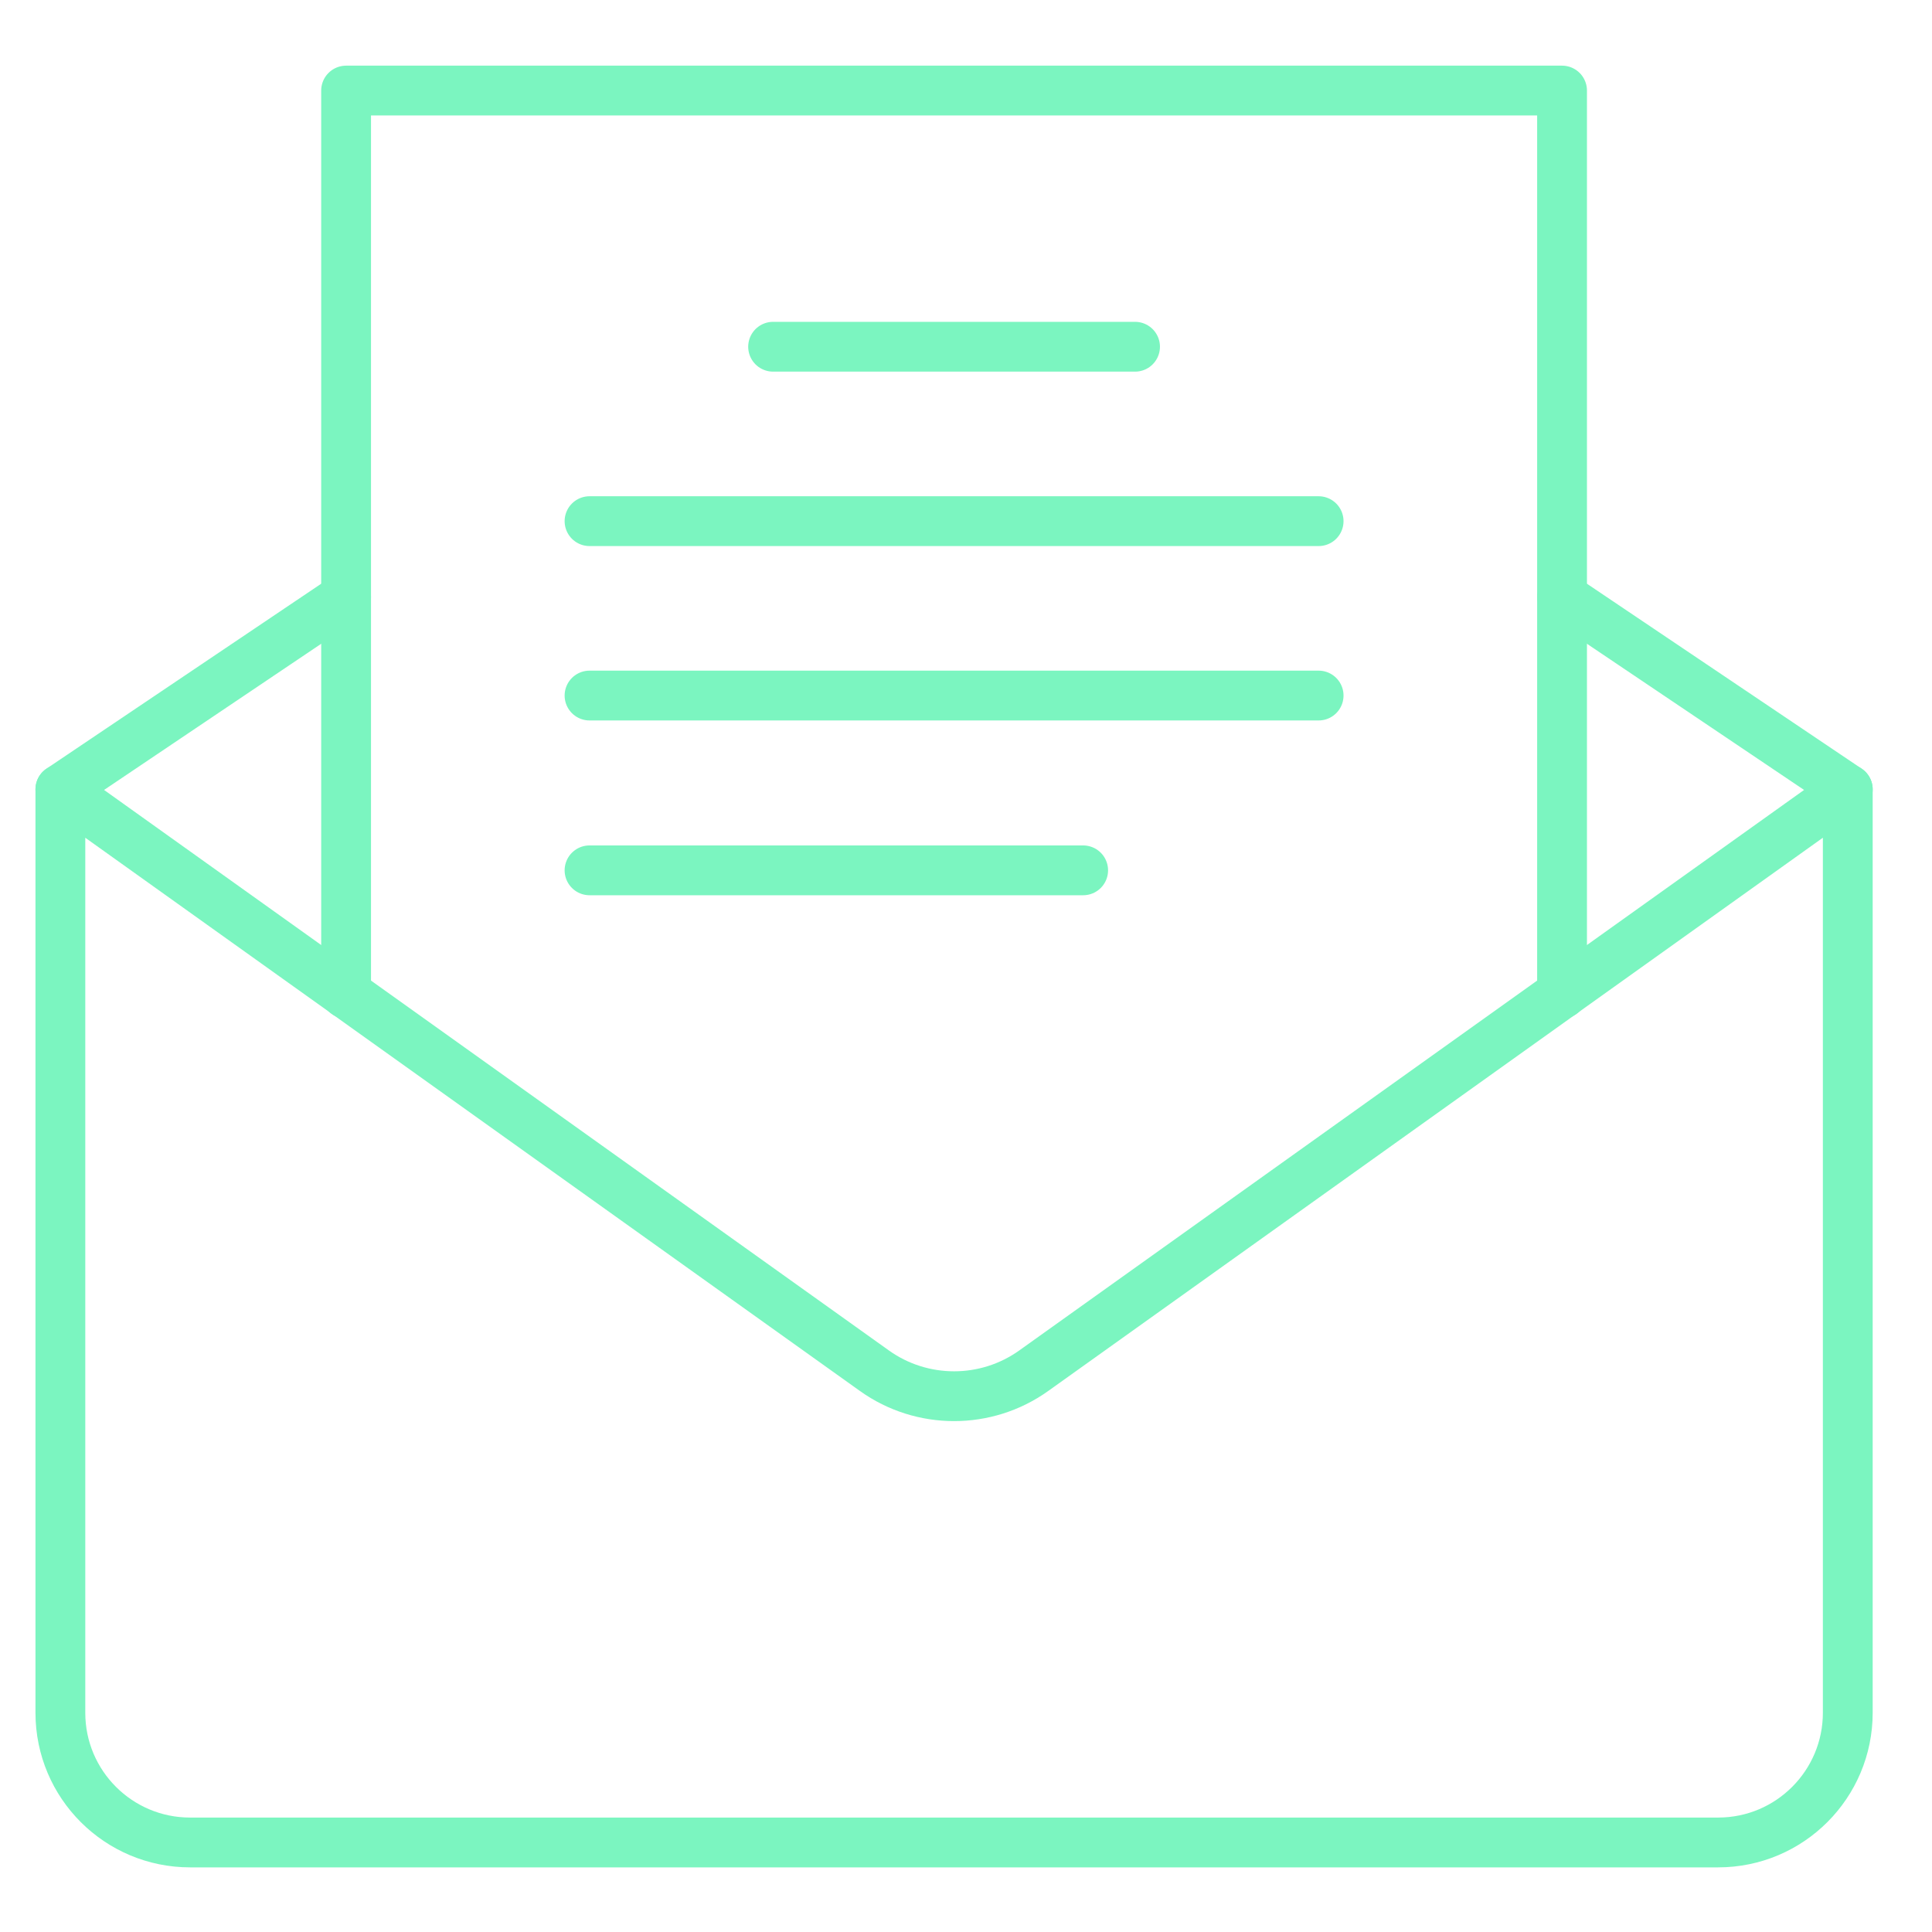
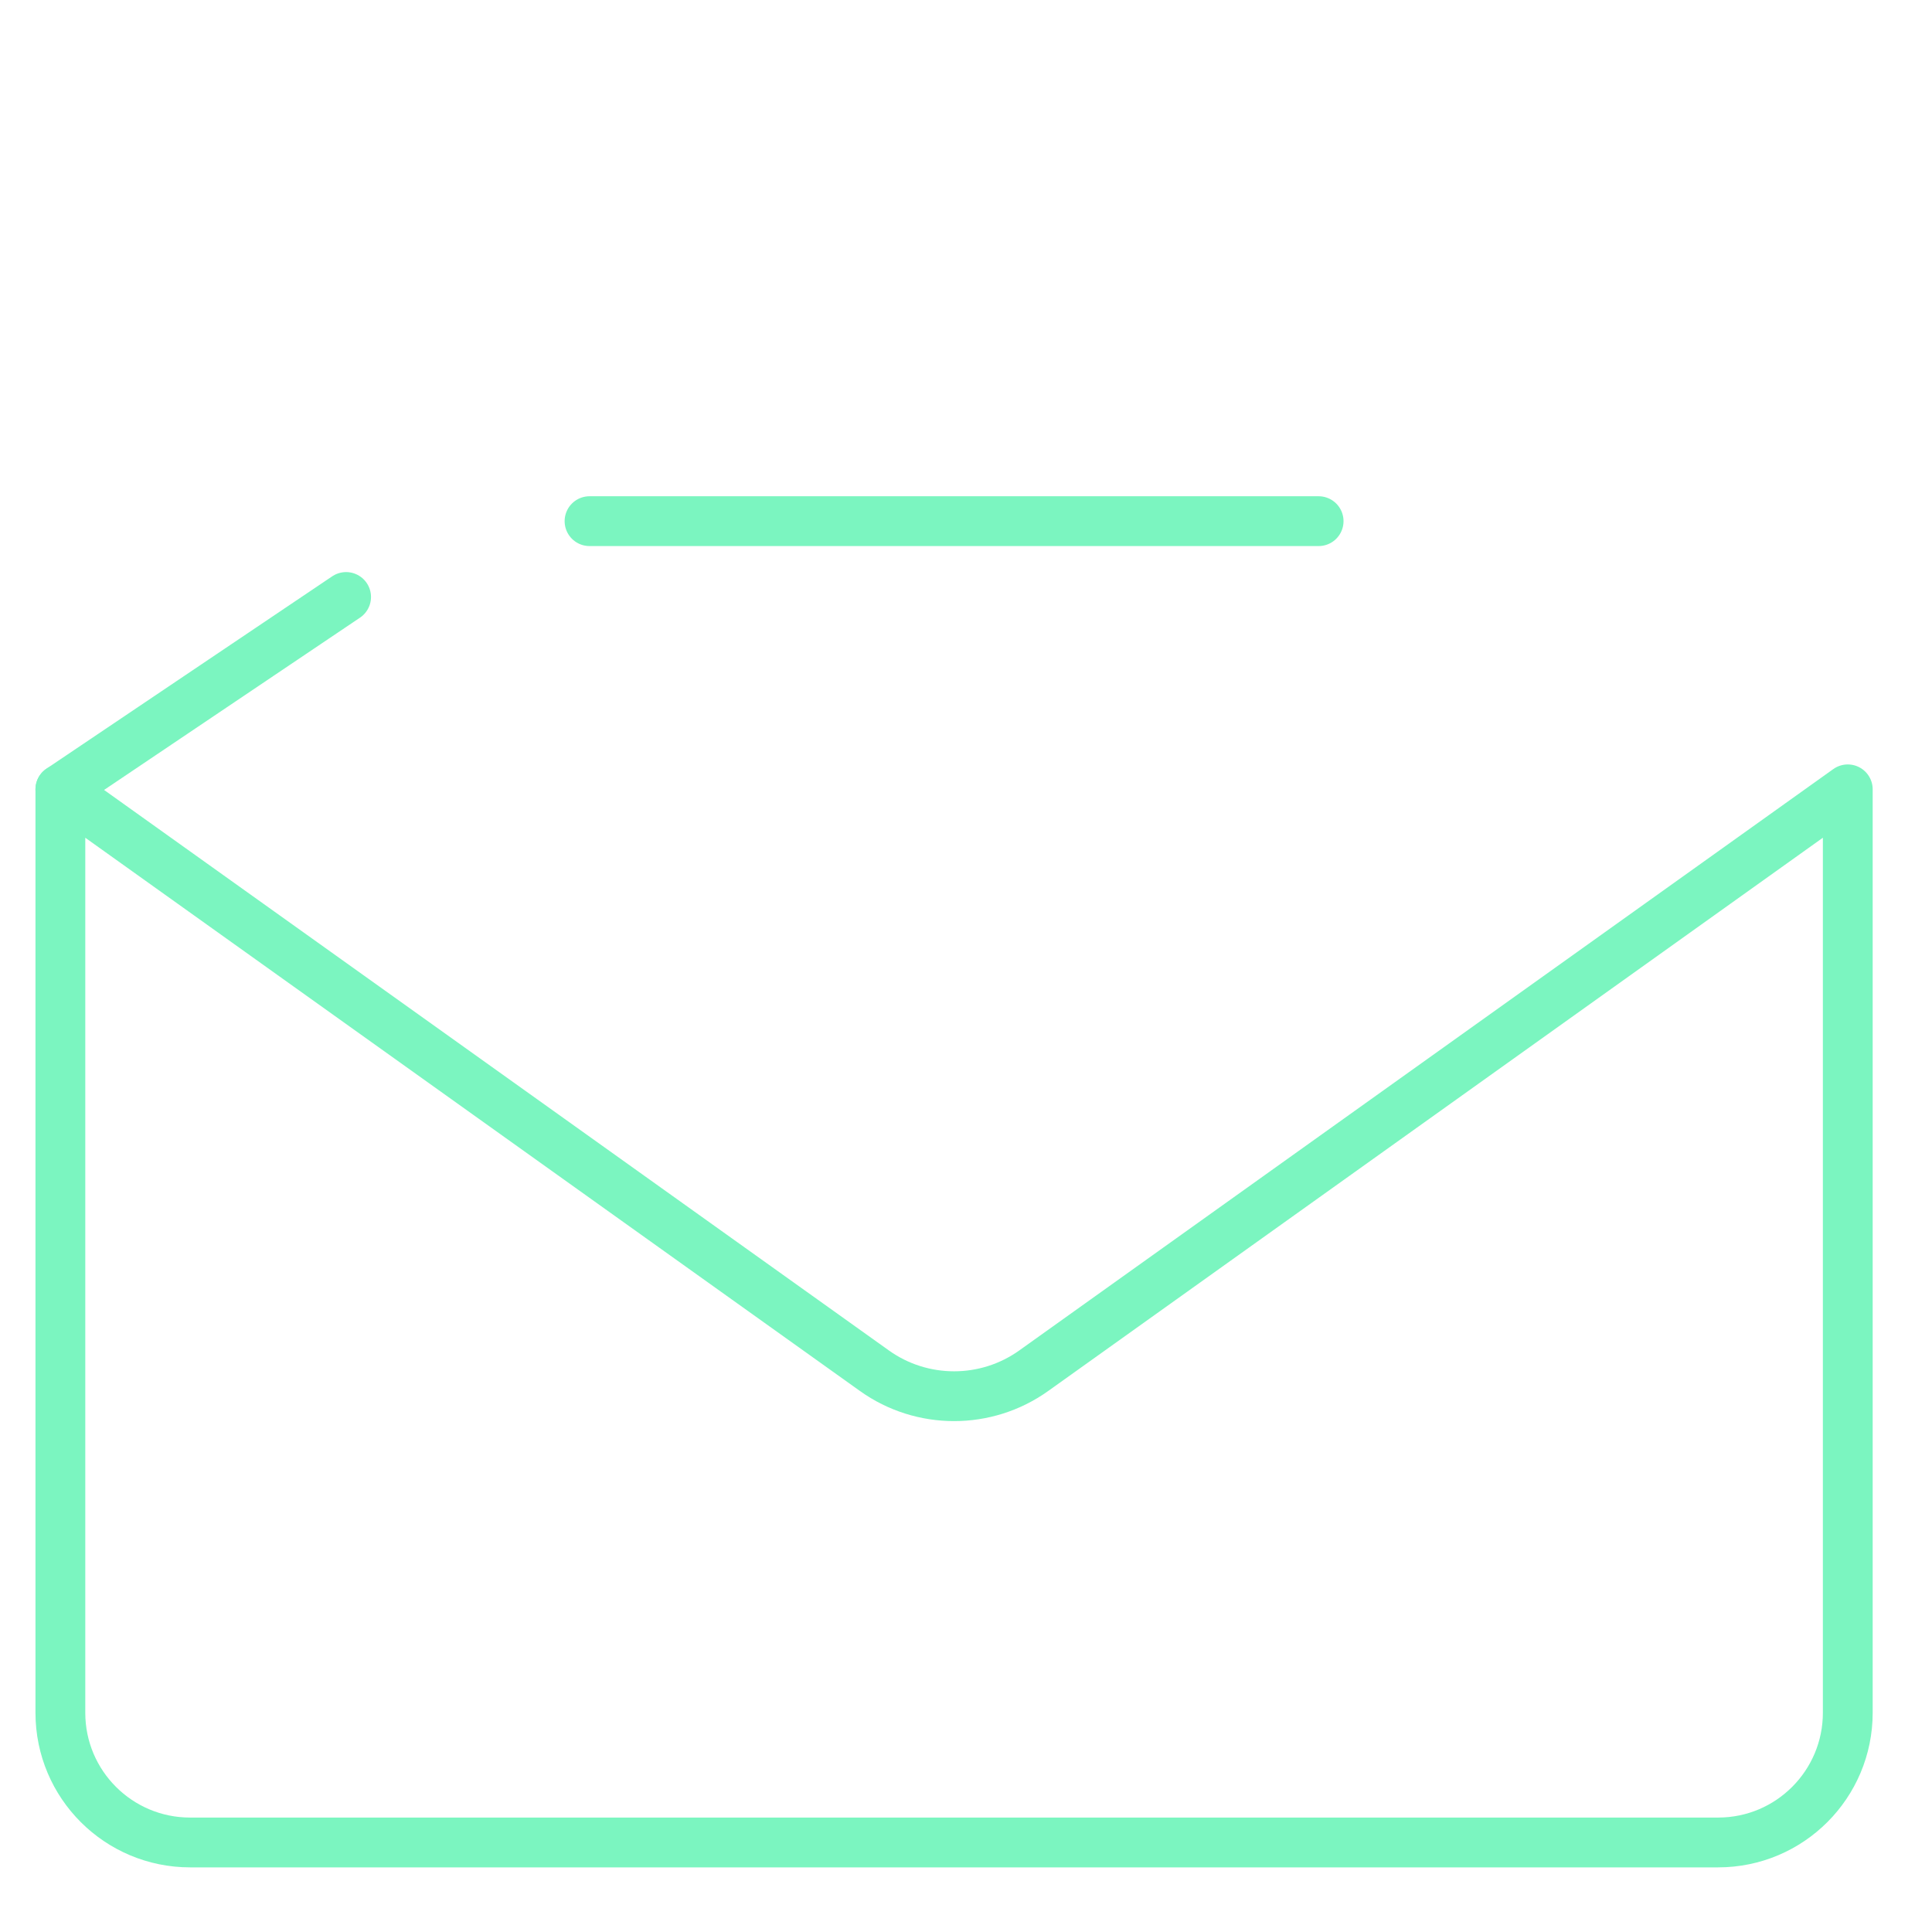
<svg xmlns="http://www.w3.org/2000/svg" width="64" height="64" viewBox="0 0 64 64" fill="none">
-   <path d="M61.21 26.148L51.745 19.776" stroke="#7BF5C0" stroke-width="1.65" stroke-linecap="round" stroke-linejoin="round" />
  <path d="M11.465 19.776L2 26.148" stroke="#7BF5C0" stroke-width="1.65" stroke-linecap="round" stroke-linejoin="round" />
-   <path d="M51.745 32.916V19.776V3H11.465V19.776V32.916" stroke="#7BF5C0" stroke-width="1.65" stroke-linecap="round" stroke-linejoin="round" />
  <path d="M61.21 26.148L34.242 45.408C32.669 46.532 30.541 46.532 28.968 45.408L2 26.148V56.737C2 59.117 3.93 61.034 6.296 61.034H56.914C59.293 61.034 61.21 59.104 61.21 56.737V26.148Z" stroke="#7BF5C0" stroke-width="1.65" stroke-linecap="round" stroke-linejoin="round" />
-   <path d="M25.61 11.486H37.6" stroke="#7BF5C0" stroke-width="1.65" stroke-linecap="round" stroke-linejoin="round" />
  <path d="M19.529 17.264H43.681" stroke="#7BF5C0" stroke-width="1.65" stroke-linecap="round" stroke-linejoin="round" />
-   <path d="M19.529 23.041H43.681" stroke="#7BF5C0" stroke-width="1.65" stroke-linecap="round" stroke-linejoin="round" />
-   <path d="M19.529 28.831H35.881" stroke="#7BF5C0" stroke-width="1.65" stroke-linecap="round" stroke-linejoin="round" />
</svg>